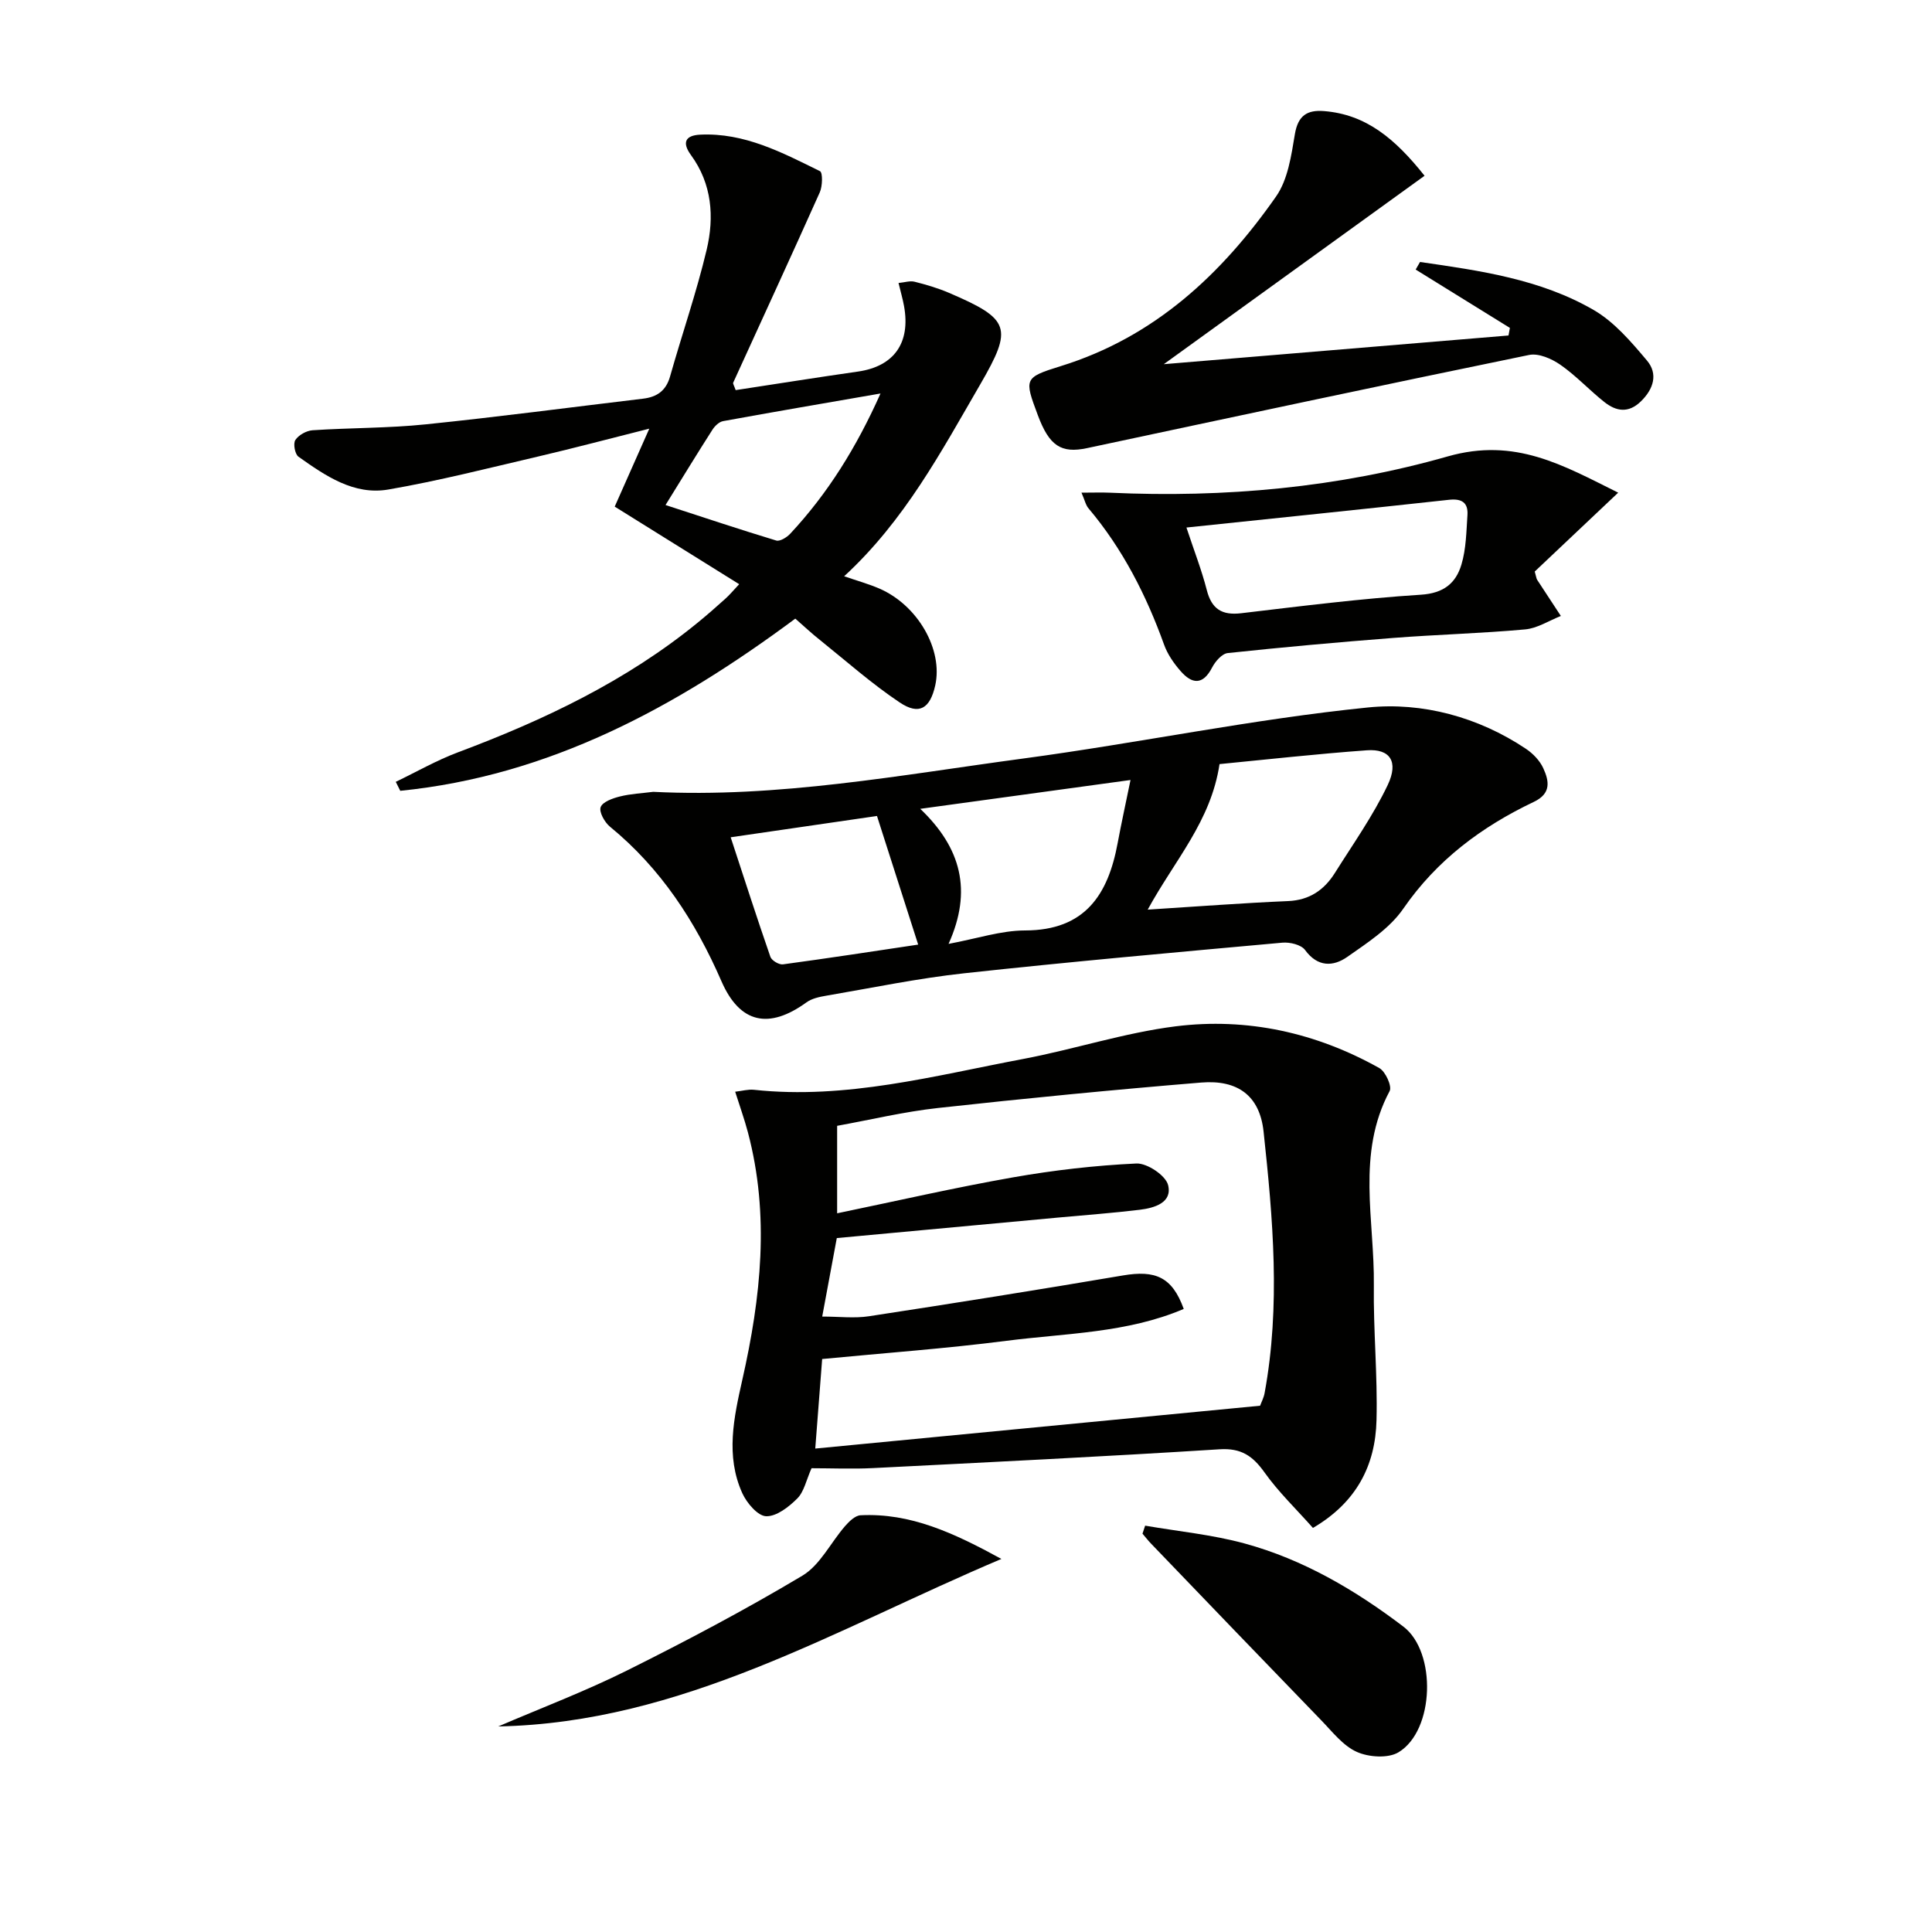
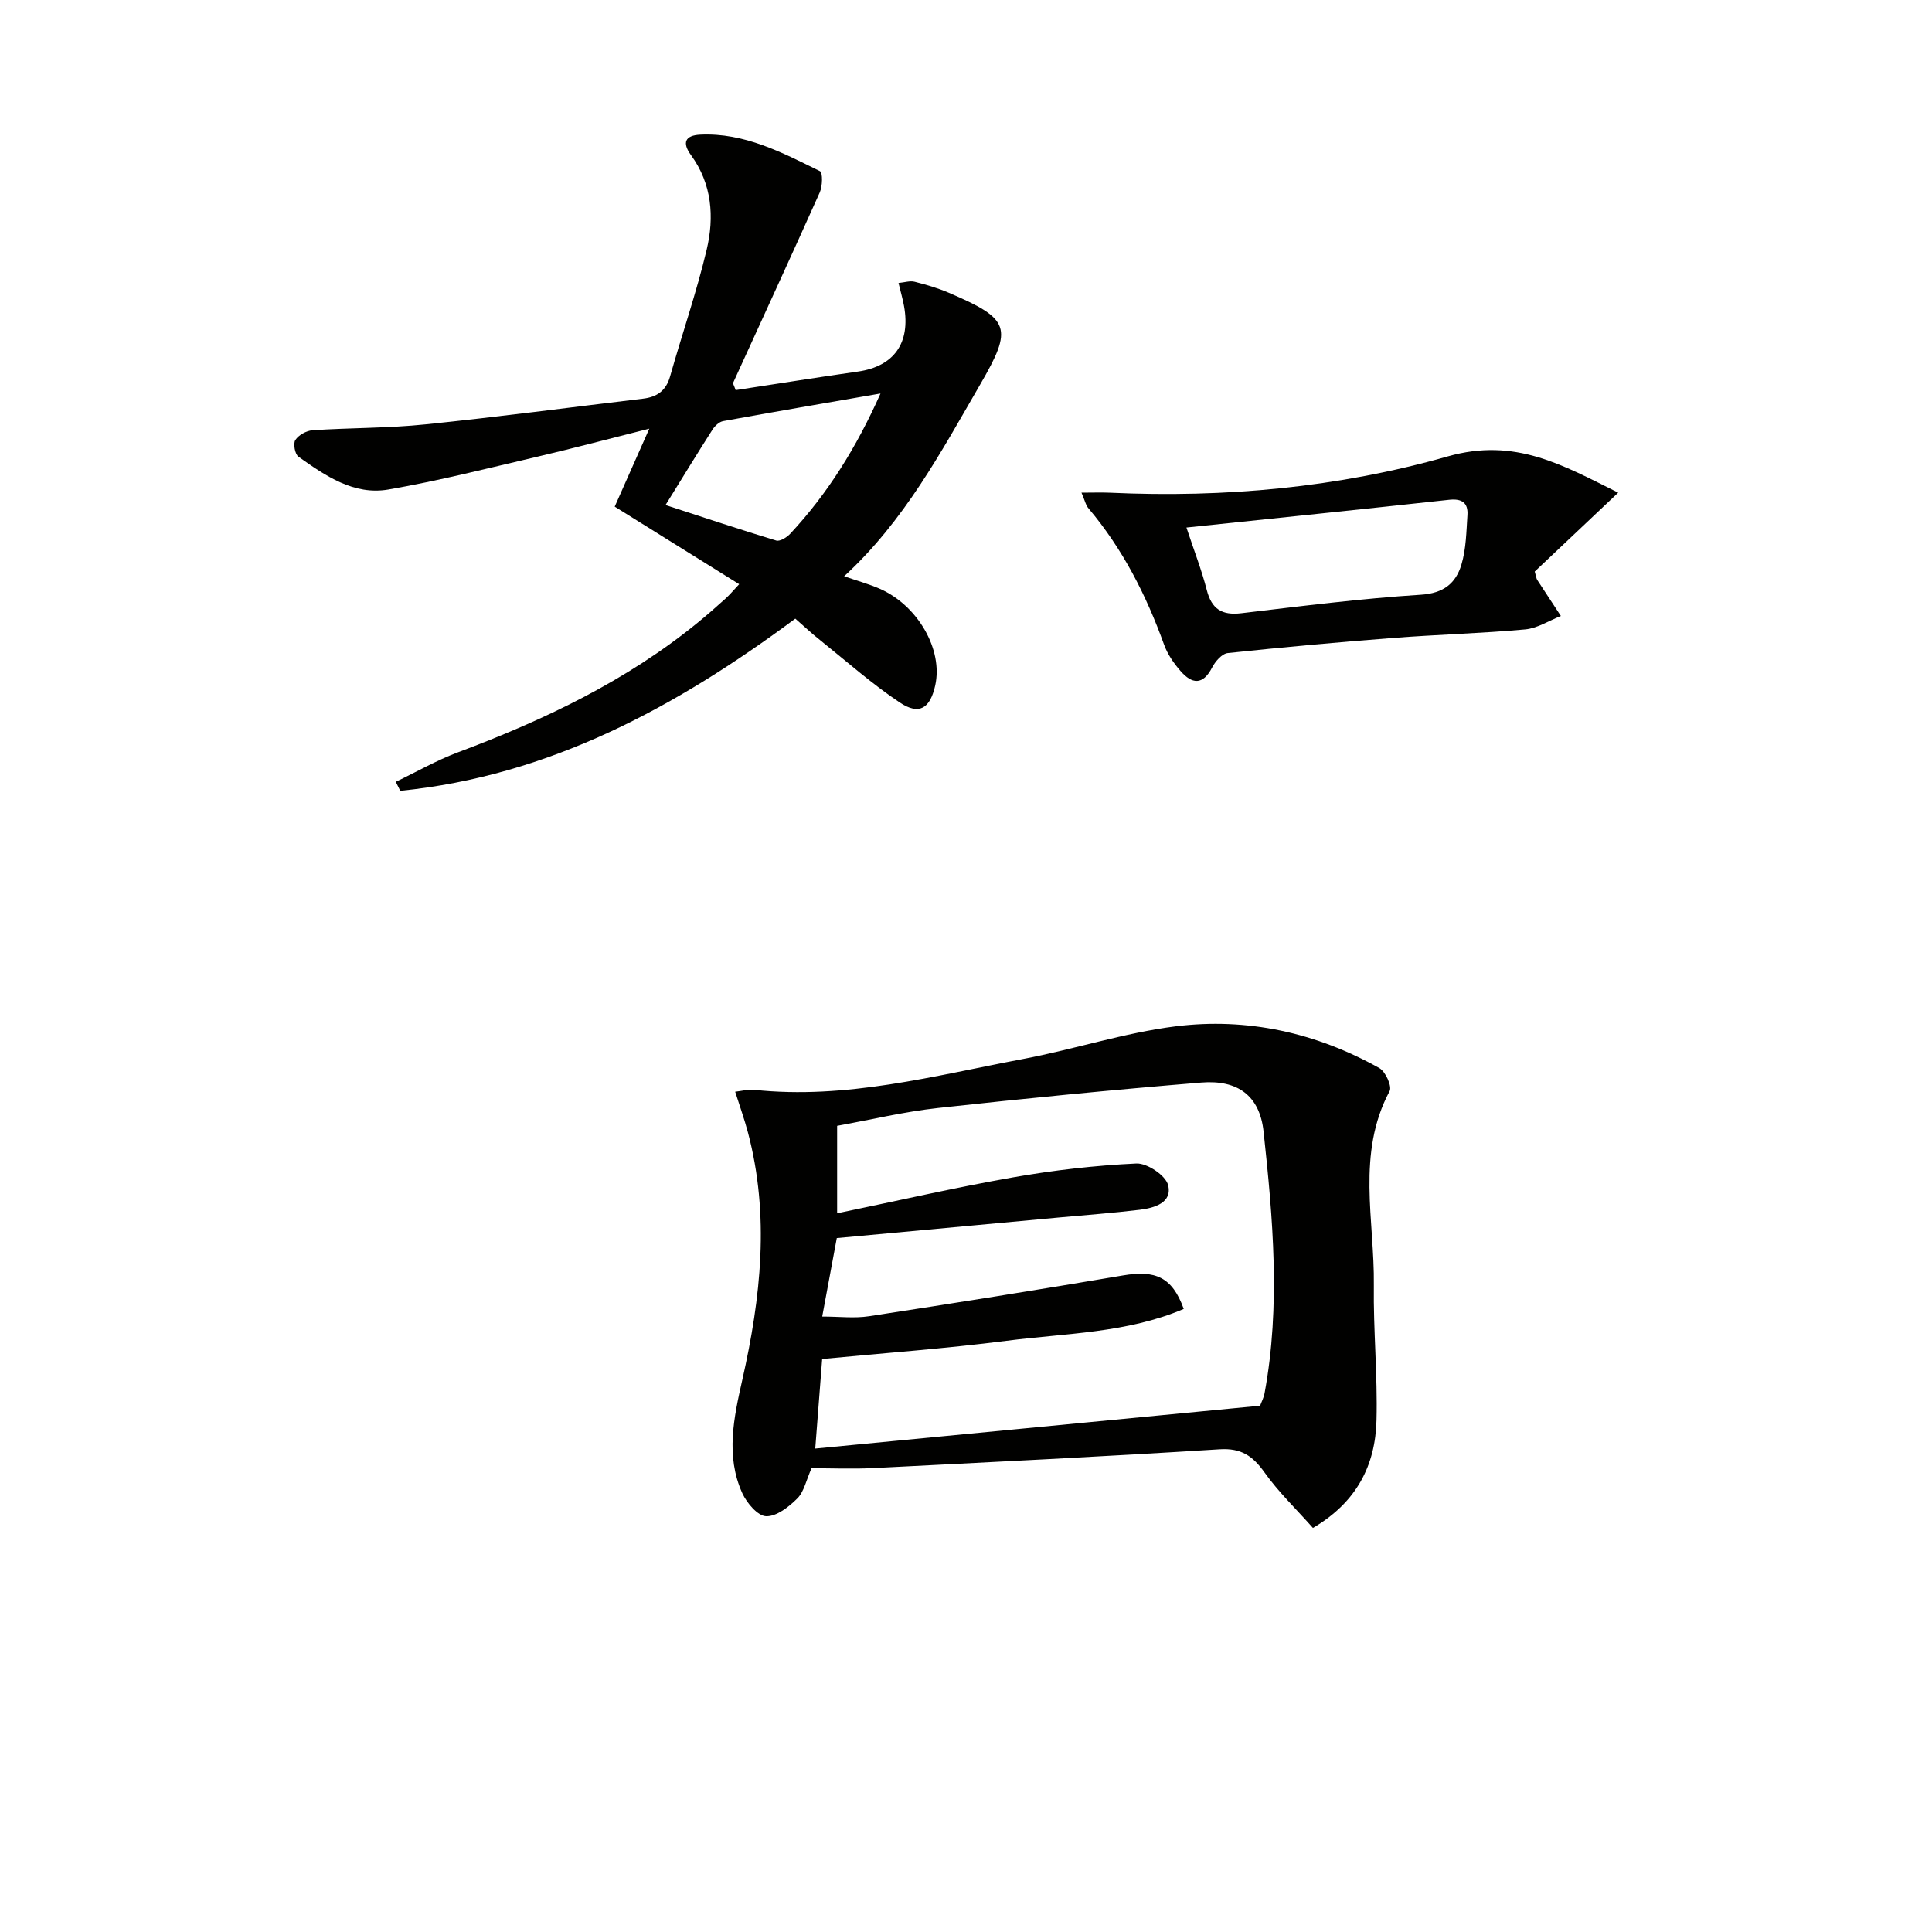
<svg xmlns="http://www.w3.org/2000/svg" enable-background="new 0 0 400 400" viewBox="0 0 400 400">
  <g fill="#010100">
    <path d="m271.83 316.34c-3.52-3.97-7.15-7.45-10.01-11.47-2.44-3.42-4.82-5.1-9.33-4.81-23.89 1.51-47.8 2.68-71.7 3.89-4.3.22-8.62.03-12.77.03-1.1 2.47-1.54 4.84-2.94 6.25-1.74 1.75-4.31 3.76-6.46 3.69-1.73-.05-4.01-2.74-4.93-4.76-3.51-7.73-1.75-15.71 0-23.49 3.85-17.04 5.71-34.07 1.15-51.26-.72-2.71-1.67-5.35-2.63-8.38 1.41-.16 2.69-.53 3.9-.4 19.05 2.05 37.31-2.91 55.71-6.38 10.58-2 20.94-5.42 31.58-6.76 14.81-1.85 29.07 1.3 42.17 8.64 1.28.71 2.67 3.78 2.14 4.76-6.94 12.99-3.1 26.78-3.27 40.22-.12 9.3.79 18.63.55 27.92-.22 9.33-4.11 17.01-13.16 22.31zm-98.51-65.14c12.36-2.56 24.3-5.31 36.36-7.43 8.45-1.49 17.04-2.48 25.6-2.88 2.22-.1 6.06 2.47 6.56 4.46.92 3.65-2.82 4.75-5.87 5.12-5.6.68-11.24 1.09-16.86 1.61-15.2 1.41-30.4 2.82-45.86 4.25-1.01 5.42-1.97 10.58-3.02 16.25 3.52 0 6.68.4 9.71-.07 17.53-2.68 35.05-5.47 52.54-8.44 6.7-1.14 10.2.28 12.6 6.93-11.74 5.01-24.42 5.02-36.7 6.6-12.63 1.62-25.36 2.53-38.16 3.77-.46 6-.89 11.55-1.43 18.54 31.26-3.01 61.58-5.93 92.1-8.87.28-.77.76-1.66.93-2.61 3.33-18.06 1.73-36.14-.21-54.15-.8-7.43-5.36-10.77-12.92-10.15-18.19 1.5-36.37 3.27-54.51 5.27-7.02.77-13.95 2.44-20.86 3.69z" />
    <path d="m164.66 128.08c-24.83 18.44-50.98 32.55-81.79 35.65-.31-.62-.62-1.24-.93-1.86 4.27-2.05 8.42-4.44 12.85-6.1 17.84-6.69 34.89-14.77 49.75-26.93 1.93-1.58 3.81-3.23 5.66-4.9.86-.77 1.6-1.67 2.84-2.99-8.7-5.42-17.22-10.73-25.77-16.06 2.36-5.31 4.55-10.26 7.16-16.14-8.28 2.08-15.59 4.03-22.95 5.75-10.33 2.41-20.64 5.05-31.08 6.85-7.14 1.23-13.04-2.85-18.6-6.79-.74-.52-1.14-2.72-.65-3.46.67-1.03 2.29-1.93 3.56-2.02 7.79-.52 15.64-.42 23.4-1.22 15.03-1.54 30.02-3.53 45.03-5.32 2.87-.34 4.75-1.63 5.59-4.6 2.48-8.77 5.48-17.4 7.58-26.25 1.6-6.76 1.11-13.61-3.25-19.58-1.89-2.59-1.2-4.08 1.91-4.23 9.14-.44 16.97 3.7 24.8 7.56.59.29.53 3.12-.05 4.4-5.89 13.17-11.94 26.27-17.92 39.39-.09.21.18.58.51 1.54 8.36-1.27 16.83-2.63 25.32-3.84 7.45-1.07 10.93-5.91 9.54-13.56-.26-1.44-.67-2.85-1.14-4.78 1.26-.12 2.37-.5 3.32-.26 2.4.6 4.81 1.31 7.08 2.28 12.76 5.46 13.32 7.24 6.52 18.97-8.09 13.94-15.67 28.22-28.18 39.73 2.79.96 5.1 1.6 7.28 2.54 7.98 3.46 13.23 12.64 11.58 20.06-1.07 4.79-3.33 6.23-7.38 3.51-5.78-3.87-11.03-8.53-16.47-12.9-1.68-1.32-3.25-2.8-5.12-4.44zm17.64-46.61c-11.42 1.98-22.01 3.79-32.59 5.72-.82.15-1.7.99-2.19 1.75-3.12 4.87-6.13 9.81-9.73 15.62 7.91 2.57 15.38 5.07 22.92 7.35.77.23 2.19-.65 2.89-1.4 7.76-8.32 13.69-17.82 18.7-29.04z" />
-     <path d="m135.24 163.94c25.87 1.3 51.22-3.49 76.64-6.9 23.84-3.2 47.47-8.16 71.37-10.57 11.17-1.13 22.78 1.94 32.66 8.55 1.47.98 2.89 2.45 3.61 4.03 1.2 2.62 1.71 5.22-1.94 6.96-10.8 5.14-20.08 12.03-27.05 22.13-2.81 4.08-7.43 7.06-11.61 9.99-2.9 2.02-6.11 2.13-8.72-1.44-.8-1.1-3.15-1.66-4.7-1.52-21.98 1.99-43.96 3.95-65.9 6.34-9.55 1.04-19 3.01-28.48 4.63-1.43.24-3.02.57-4.15 1.39-7.73 5.6-13.77 4.41-17.6-4.37-5.4-12.4-12.54-23.37-23.09-32.01-1.1-.9-2.29-3.04-1.92-4.04.4-1.1 2.5-1.84 3.99-2.21 2.23-.56 4.58-.66 6.89-.96zm102.38 24.39c10.27-.65 19.65-1.37 29.05-1.77 4.44-.19 7.48-2.29 9.7-5.82 3.77-6 7.91-11.85 10.94-18.21 2.32-4.88.45-7.54-4.32-7.19-10.52.76-21.01 1.94-30.5 2.86-1.78 11.84-9.25 19.84-14.87 30.13zm-41.23 7.09c5.87-1.09 10.85-2.77 15.84-2.78 12.4-.02 17.19-7.38 19.17-18.1.76-4.09 1.66-8.15 2.66-13.05-15.06 2.07-28.8 3.95-43.53 5.97 8.45 8.06 10.83 16.93 5.86 27.96zm-45.11-22.07c2.79 8.5 5.41 16.65 8.22 24.75.26.76 1.79 1.67 2.6 1.56 9.47-1.28 18.91-2.73 28-4.09-2.87-8.97-5.63-17.58-8.53-26.63-9.77 1.42-19.74 2.87-30.29 4.41z" />
-     <path d="m294.94 36.39c-17.9 12.93-35.36 25.55-53.99 39.01 24.31-2.02 47.84-3.98 71.37-5.94.1-.52.19-1.05.29-1.57-6.5-4.03-13.01-8.05-19.51-12.08.3-.52.6-1.05.9-1.57 12.39 1.79 24.91 3.54 35.95 9.94 4.28 2.48 7.78 6.6 11.04 10.47 2.31 2.74 1.4 5.86-1.26 8.45-2.59 2.52-5.13 2.06-7.56.14-3.12-2.47-5.85-5.45-9.1-7.71-1.81-1.26-4.52-2.45-6.49-2.04-30.54 6.27-61.02 12.79-91.52 19.29-5.36 1.14-7.82-.45-10.2-6.85-2.8-7.5-2.88-7.76 4.73-10.12 19.41-6 33.33-19.01 44.6-35.12 2.46-3.51 3.16-8.48 3.9-12.91.65-3.87 2.55-5.06 6.04-4.78 8.65.69 14.65 5.64 20.81 13.39z" />
    <path d="m223.91 102c2.4 0 4.17-.07 5.93.01 23.68 1.09 47.25-1.06 69.88-7.51 14-3.99 23.88 1.83 35.31 7.5-6.16 5.82-11.86 11.21-17.28 16.33.32 1.12.34 1.46.5 1.71 1.62 2.5 3.27 4.99 4.91 7.49-2.46.97-4.86 2.55-7.39 2.78-9.09.83-18.24 1.06-27.35 1.77-11.42.88-22.84 1.92-34.23 3.13-1.2.13-2.59 1.74-3.24 3-1.93 3.73-4.19 3.41-6.53.72-1.4-1.6-2.7-3.48-3.41-5.46-3.69-10.25-8.56-19.81-15.62-28.19-.6-.68-.79-1.7-1.48-3.28zm21.73 7.22c1.58 4.79 3.15 8.8 4.21 12.94 1.01 3.95 3.15 5.28 7.15 4.8 12.37-1.46 24.75-3.04 37.18-3.83 4.75-.3 7.24-2.41 8.39-6.23.98-3.26 1.02-6.83 1.25-10.27.16-2.51-1.12-3.44-3.76-3.16-17.81 1.95-35.64 3.78-54.42 5.75z" />
-     <path d="m237.09 315.87c6.87 1.19 13.89 1.86 20.59 3.69 12.14 3.31 22.89 9.63 32.86 17.2 6.92 5.25 6.49 21.51-.99 26.03-2.15 1.3-6.17 1.03-8.64-.08-2.86-1.28-5.06-4.17-7.36-6.54-11.77-12.15-23.48-24.35-35.2-36.54-.64-.66-1.21-1.4-1.81-2.1.19-.55.37-1.11.55-1.66z" />
-     <path d="m207.33 322.76c-34.54 14.62-66.16 33.93-104.17 34.68 8.89-3.82 17.97-7.26 26.61-11.56 12.32-6.14 24.53-12.59 36.35-19.65 3.68-2.2 5.87-6.86 8.86-10.29.84-.96 2.08-2.17 3.19-2.22 10.32-.51 19.24 3.62 29.16 9.04z" />
  </g>
</svg>